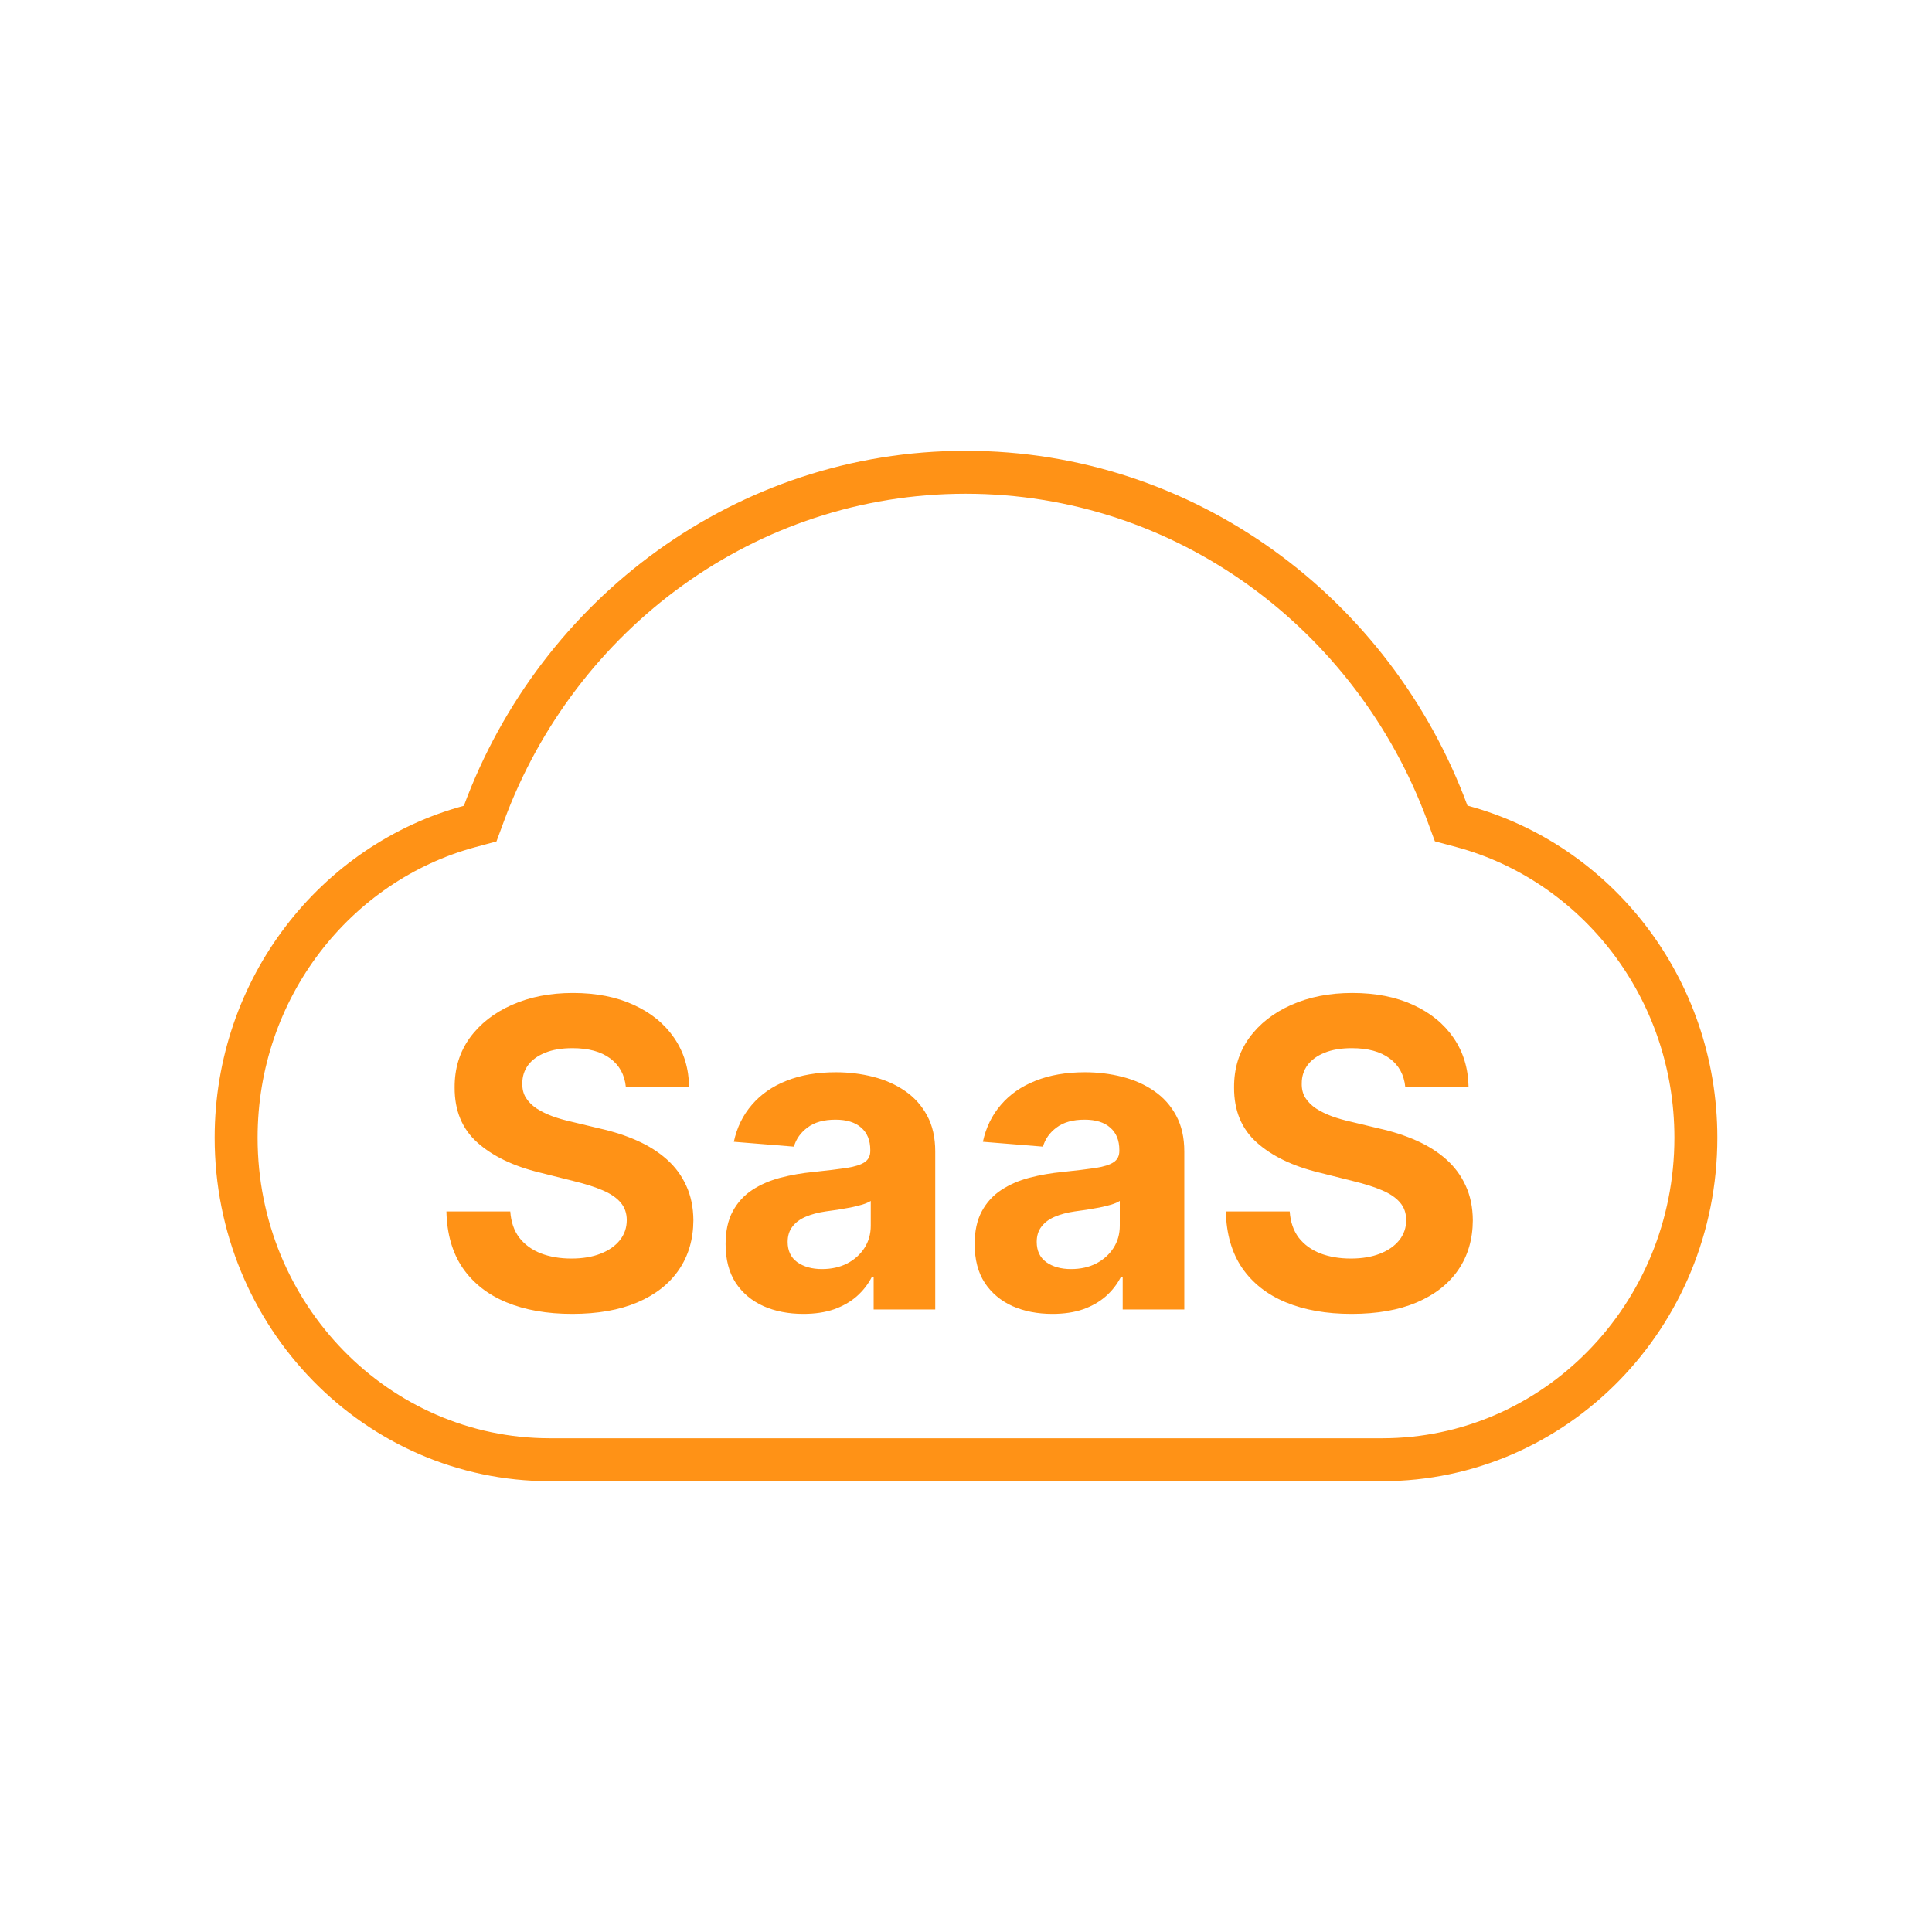
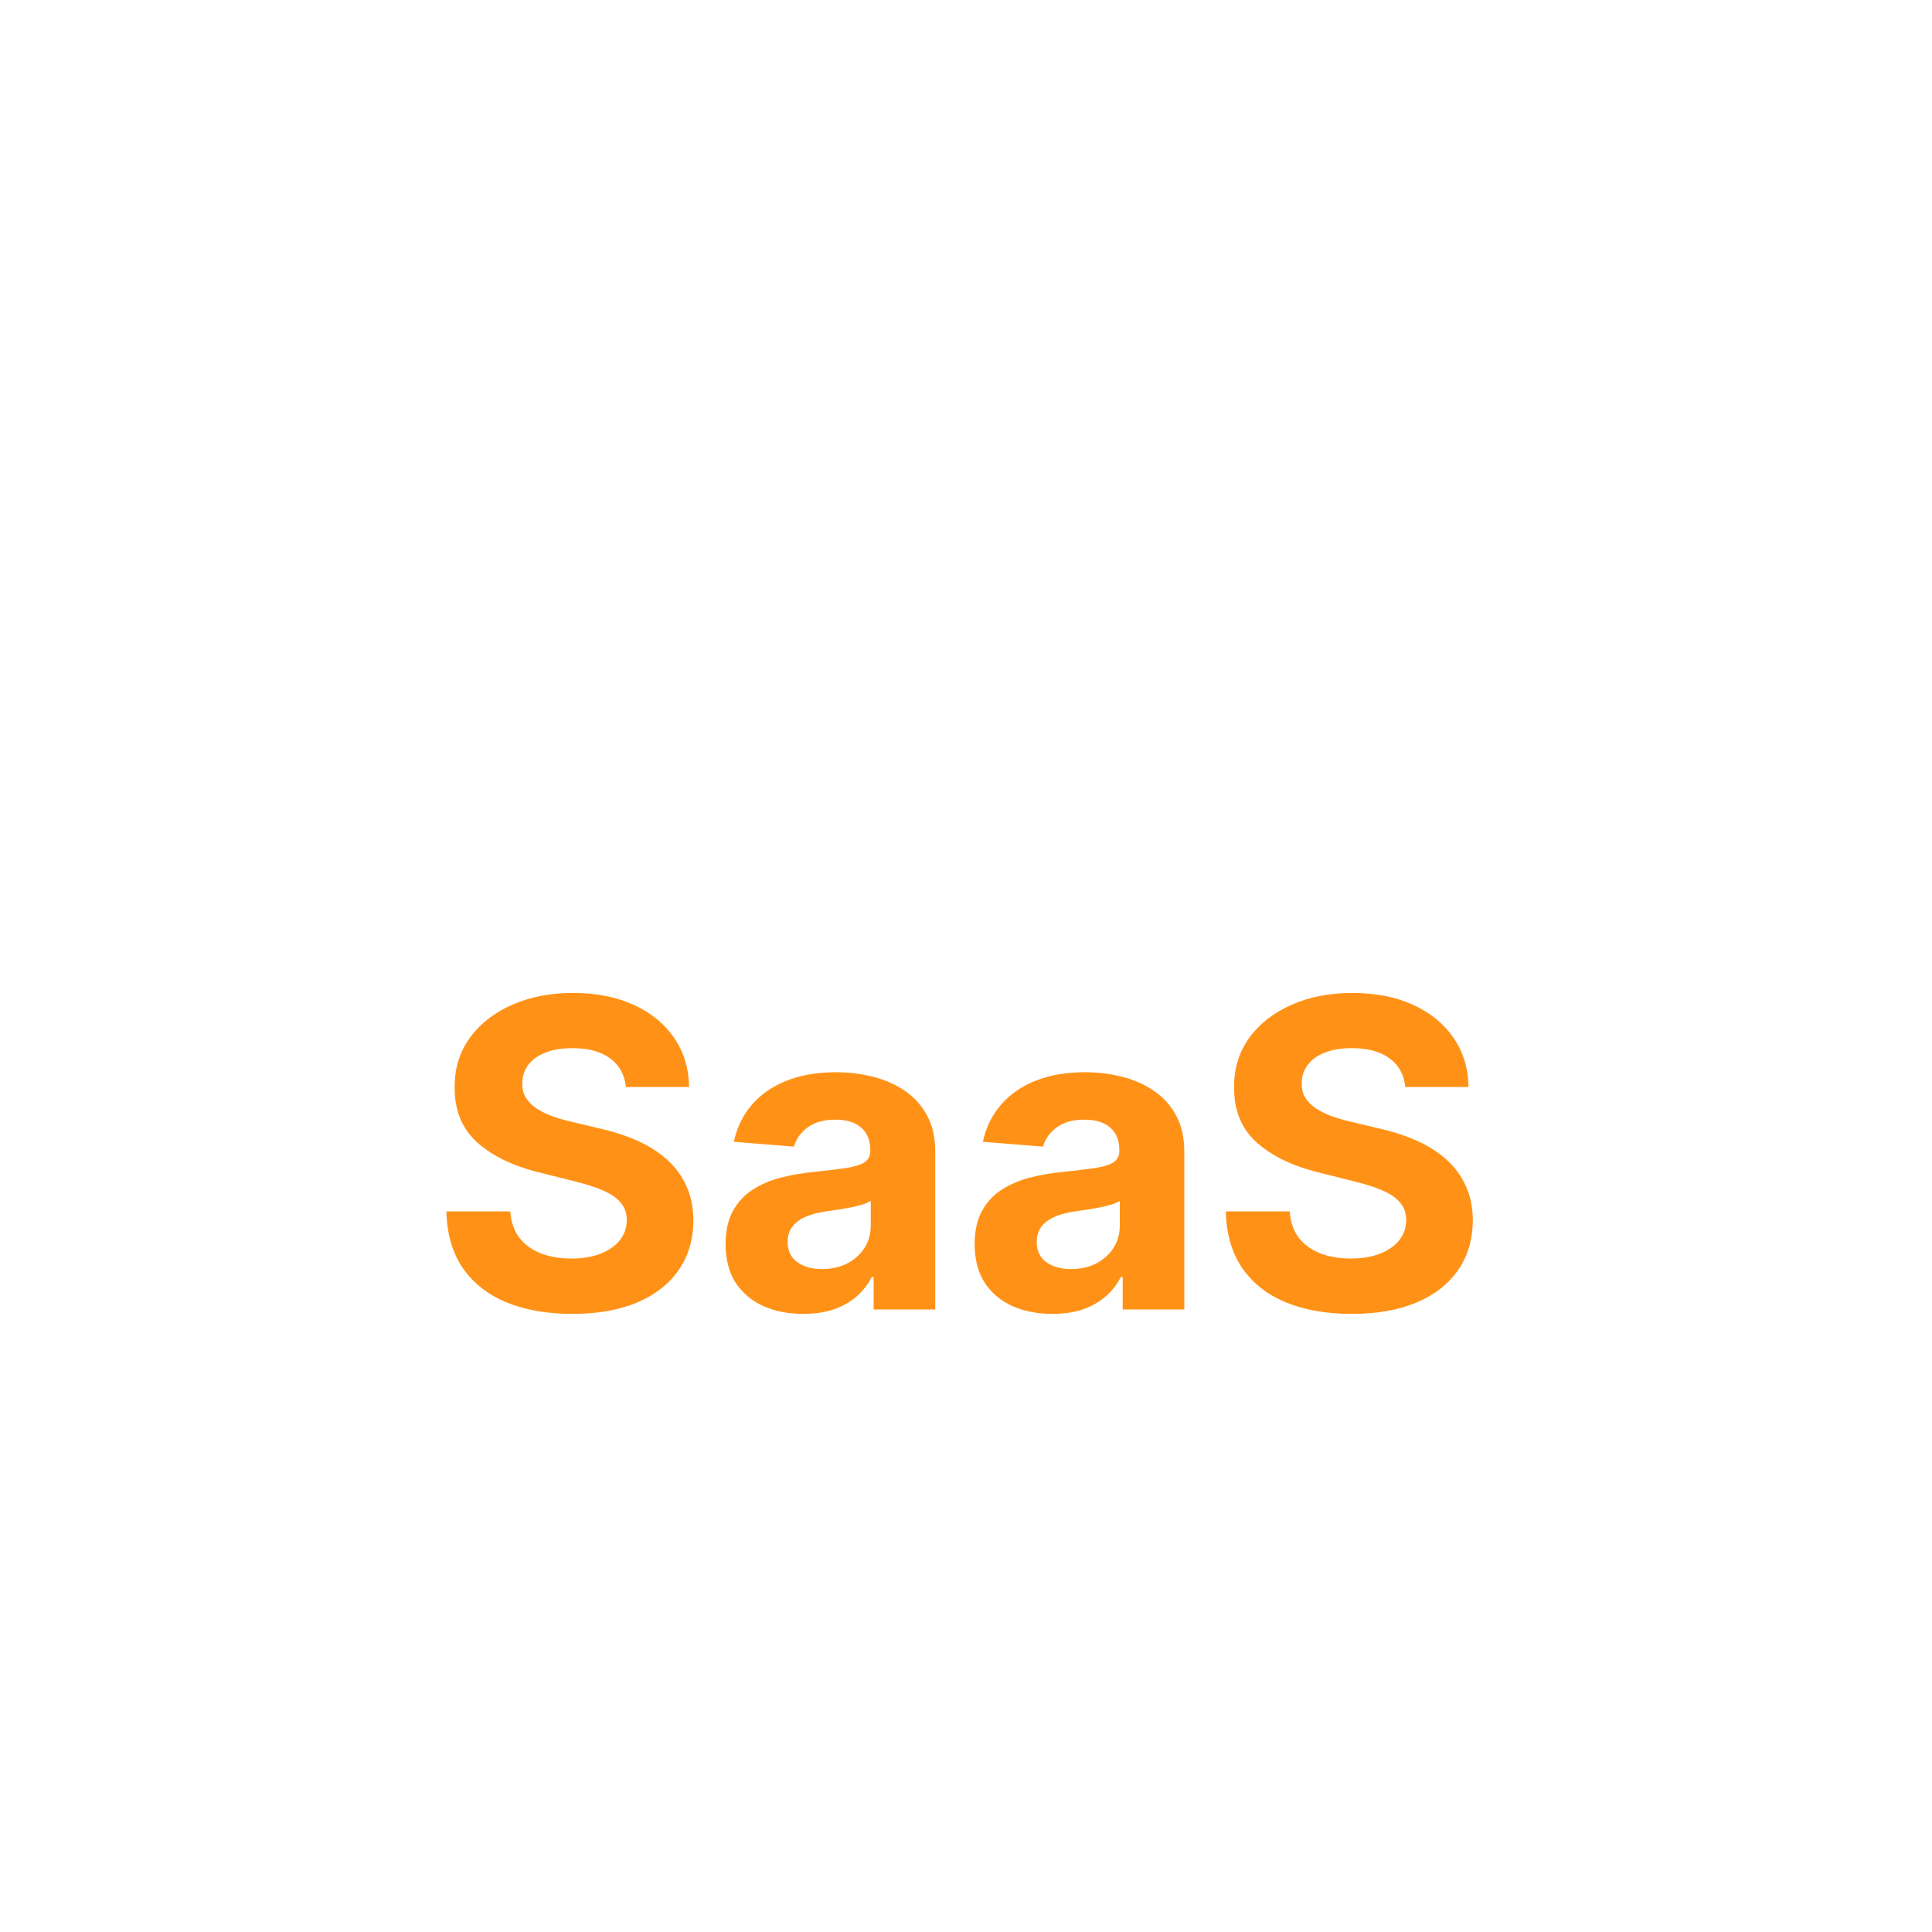
<svg xmlns="http://www.w3.org/2000/svg" width="90" height="90" viewBox="0 0 90 90" fill="none">
-   <path d="M22.547 37.883L22.368 38.367L21.871 38.501C15.63 40.19 11 46.032 11 53C11 61.31 17.567 68 25.617 68H64.383C72.433 68 79 61.31 79 53C79 46.017 74.356 40.175 68.1 38.494L67.601 38.36L67.422 37.875C63.98 28.579 55.22 22 44.984 22C34.749 22 25.989 28.587 22.547 37.883Z" stroke="#FF9216" stroke-width="2" />
  <path d="M29.155 50.638C29.098 50.065 28.854 49.62 28.423 49.303C27.992 48.985 27.408 48.827 26.669 48.827C26.167 48.827 25.743 48.898 25.398 49.04C25.052 49.177 24.787 49.369 24.602 49.615C24.422 49.861 24.332 50.141 24.332 50.453C24.323 50.714 24.377 50.941 24.496 51.135C24.619 51.329 24.787 51.497 25 51.639C25.213 51.776 25.459 51.897 25.739 52.001C26.018 52.101 26.316 52.186 26.634 52.257L27.94 52.57C28.575 52.712 29.157 52.901 29.688 53.138C30.218 53.374 30.677 53.666 31.065 54.011C31.454 54.357 31.754 54.764 31.967 55.233C32.185 55.702 32.296 56.239 32.301 56.845C32.296 57.735 32.069 58.507 31.619 59.16C31.174 59.809 30.53 60.313 29.688 60.673C28.849 61.028 27.838 61.206 26.655 61.206C25.481 61.206 24.458 61.026 23.587 60.666C22.72 60.306 22.043 59.774 21.555 59.068C21.072 58.358 20.819 57.48 20.796 56.433H23.771C23.805 56.921 23.944 57.328 24.19 57.655C24.441 57.977 24.775 58.221 25.192 58.386C25.613 58.547 26.089 58.628 26.619 58.628C27.14 58.628 27.592 58.552 27.976 58.401C28.364 58.249 28.665 58.038 28.878 57.769C29.091 57.499 29.197 57.188 29.197 56.838C29.197 56.511 29.1 56.237 28.906 56.014C28.717 55.792 28.438 55.602 28.068 55.446C27.704 55.29 27.256 55.148 26.726 55.02L25.142 54.622C23.916 54.324 22.947 53.858 22.237 53.223C21.527 52.589 21.174 51.734 21.179 50.659C21.174 49.778 21.409 49.009 21.882 48.351C22.36 47.693 23.016 47.179 23.849 46.81C24.683 46.44 25.63 46.256 26.69 46.256C27.77 46.256 28.712 46.44 29.517 46.81C30.327 47.179 30.956 47.693 31.406 48.351C31.856 49.009 32.088 49.771 32.102 50.638H29.155ZM37.424 61.206C36.728 61.206 36.107 61.085 35.563 60.844C35.018 60.597 34.587 60.235 34.27 59.757C33.958 59.274 33.801 58.673 33.801 57.953C33.801 57.347 33.913 56.838 34.135 56.426C34.358 56.014 34.661 55.683 35.044 55.432C35.428 55.181 35.864 54.992 36.351 54.864C36.844 54.736 37.36 54.646 37.9 54.594C38.534 54.528 39.045 54.466 39.434 54.409C39.822 54.347 40.104 54.258 40.279 54.139C40.454 54.021 40.541 53.846 40.541 53.614V53.571C40.541 53.121 40.4 52.773 40.115 52.527C39.836 52.281 39.438 52.158 38.922 52.158C38.378 52.158 37.944 52.278 37.623 52.52C37.3 52.757 37.087 53.055 36.983 53.415L34.185 53.188C34.327 52.525 34.606 51.952 35.023 51.469C35.44 50.981 35.977 50.607 36.635 50.347C37.298 50.081 38.065 49.949 38.936 49.949C39.542 49.949 40.123 50.02 40.676 50.162C41.235 50.304 41.73 50.524 42.161 50.822C42.596 51.121 42.94 51.504 43.191 51.973C43.442 52.437 43.567 52.993 43.567 53.642V61H40.698V59.487H40.613C40.437 59.828 40.203 60.129 39.909 60.389C39.616 60.645 39.263 60.846 38.851 60.993C38.439 61.135 37.963 61.206 37.424 61.206ZM38.29 59.118C38.735 59.118 39.128 59.03 39.469 58.855C39.81 58.675 40.078 58.434 40.272 58.131C40.466 57.828 40.563 57.484 40.563 57.101V55.943C40.468 56.005 40.338 56.062 40.172 56.114C40.011 56.161 39.829 56.206 39.625 56.249C39.422 56.286 39.218 56.322 39.015 56.355C38.811 56.383 38.626 56.41 38.461 56.433C38.105 56.485 37.795 56.568 37.53 56.682C37.265 56.795 37.059 56.949 36.912 57.144C36.766 57.333 36.692 57.57 36.692 57.854C36.692 58.266 36.841 58.581 37.14 58.798C37.443 59.011 37.826 59.118 38.29 59.118ZM49.025 61.206C48.329 61.206 47.709 61.085 47.164 60.844C46.62 60.597 46.189 60.235 45.872 59.757C45.559 59.274 45.403 58.673 45.403 57.953C45.403 57.347 45.514 56.838 45.737 56.426C45.959 56.014 46.262 55.683 46.646 55.432C47.029 55.181 47.465 54.992 47.953 54.864C48.445 54.736 48.961 54.646 49.501 54.594C50.136 54.528 50.647 54.466 51.035 54.409C51.423 54.347 51.705 54.258 51.88 54.139C52.056 54.021 52.143 53.846 52.143 53.614V53.571C52.143 53.121 52.001 52.773 51.717 52.527C51.438 52.281 51.04 52.158 50.524 52.158C49.979 52.158 49.546 52.278 49.224 52.52C48.902 52.757 48.689 53.055 48.585 53.415L45.787 53.188C45.929 52.525 46.208 51.952 46.625 51.469C47.041 50.981 47.579 50.607 48.237 50.347C48.9 50.081 49.667 49.949 50.538 49.949C51.144 49.949 51.724 50.02 52.278 50.162C52.837 50.304 53.332 50.524 53.762 50.822C54.198 51.121 54.541 51.504 54.792 51.973C55.043 52.437 55.169 52.993 55.169 53.642V61H52.299V59.487H52.214C52.039 59.828 51.805 60.129 51.511 60.389C51.217 60.645 50.865 60.846 50.453 60.993C50.041 61.135 49.565 61.206 49.025 61.206ZM49.892 59.118C50.337 59.118 50.73 59.03 51.071 58.855C51.412 58.675 51.679 58.434 51.873 58.131C52.067 57.828 52.164 57.484 52.164 57.101V55.943C52.07 56.005 51.94 56.062 51.774 56.114C51.613 56.161 51.431 56.206 51.227 56.249C51.023 56.286 50.82 56.322 50.616 56.355C50.413 56.383 50.228 56.41 50.062 56.433C49.707 56.485 49.397 56.568 49.132 56.682C48.867 56.795 48.661 56.949 48.514 57.144C48.367 57.333 48.294 57.57 48.294 57.854C48.294 58.266 48.443 58.581 48.741 58.798C49.044 59.011 49.428 59.118 49.892 59.118ZM65.463 50.638C65.407 50.065 65.163 49.62 64.732 49.303C64.301 48.985 63.716 48.827 62.978 48.827C62.476 48.827 62.052 48.898 61.706 49.04C61.361 49.177 61.096 49.369 60.911 49.615C60.731 49.861 60.641 50.141 60.641 50.453C60.632 50.714 60.686 50.941 60.804 51.135C60.927 51.329 61.096 51.497 61.309 51.639C61.522 51.776 61.768 51.897 62.047 52.001C62.327 52.101 62.625 52.186 62.942 52.257L64.249 52.57C64.883 52.712 65.466 52.901 65.996 53.138C66.526 53.374 66.986 53.666 67.374 54.011C67.762 54.357 68.063 54.764 68.276 55.233C68.494 55.702 68.605 56.239 68.61 56.845C68.605 57.735 68.378 58.507 67.928 59.16C67.483 59.809 66.839 60.313 65.996 60.673C65.158 61.028 64.147 61.206 62.963 61.206C61.789 61.206 60.767 61.026 59.895 60.666C59.029 60.306 58.352 59.774 57.864 59.068C57.381 58.358 57.128 57.48 57.104 56.433H60.08C60.113 56.921 60.253 57.328 60.499 57.655C60.75 57.977 61.084 58.221 61.5 58.386C61.922 58.547 62.398 58.628 62.928 58.628C63.449 58.628 63.901 58.552 64.284 58.401C64.673 58.249 64.973 58.038 65.186 57.769C65.4 57.499 65.506 57.188 65.506 56.838C65.506 56.511 65.409 56.237 65.215 56.014C65.025 55.792 64.746 55.602 64.377 55.446C64.012 55.29 63.565 55.148 63.034 55.02L61.451 54.622C60.224 54.324 59.256 53.858 58.546 53.223C57.836 52.589 57.483 51.734 57.488 50.659C57.483 49.778 57.717 49.009 58.191 48.351C58.669 47.693 59.325 47.179 60.158 46.81C60.991 46.44 61.938 46.256 62.999 46.256C64.079 46.256 65.021 46.44 65.826 46.81C66.635 47.179 67.265 47.693 67.715 48.351C68.165 49.009 68.397 49.771 68.411 50.638H65.463Z" fill="#FF9216" />
</svg>